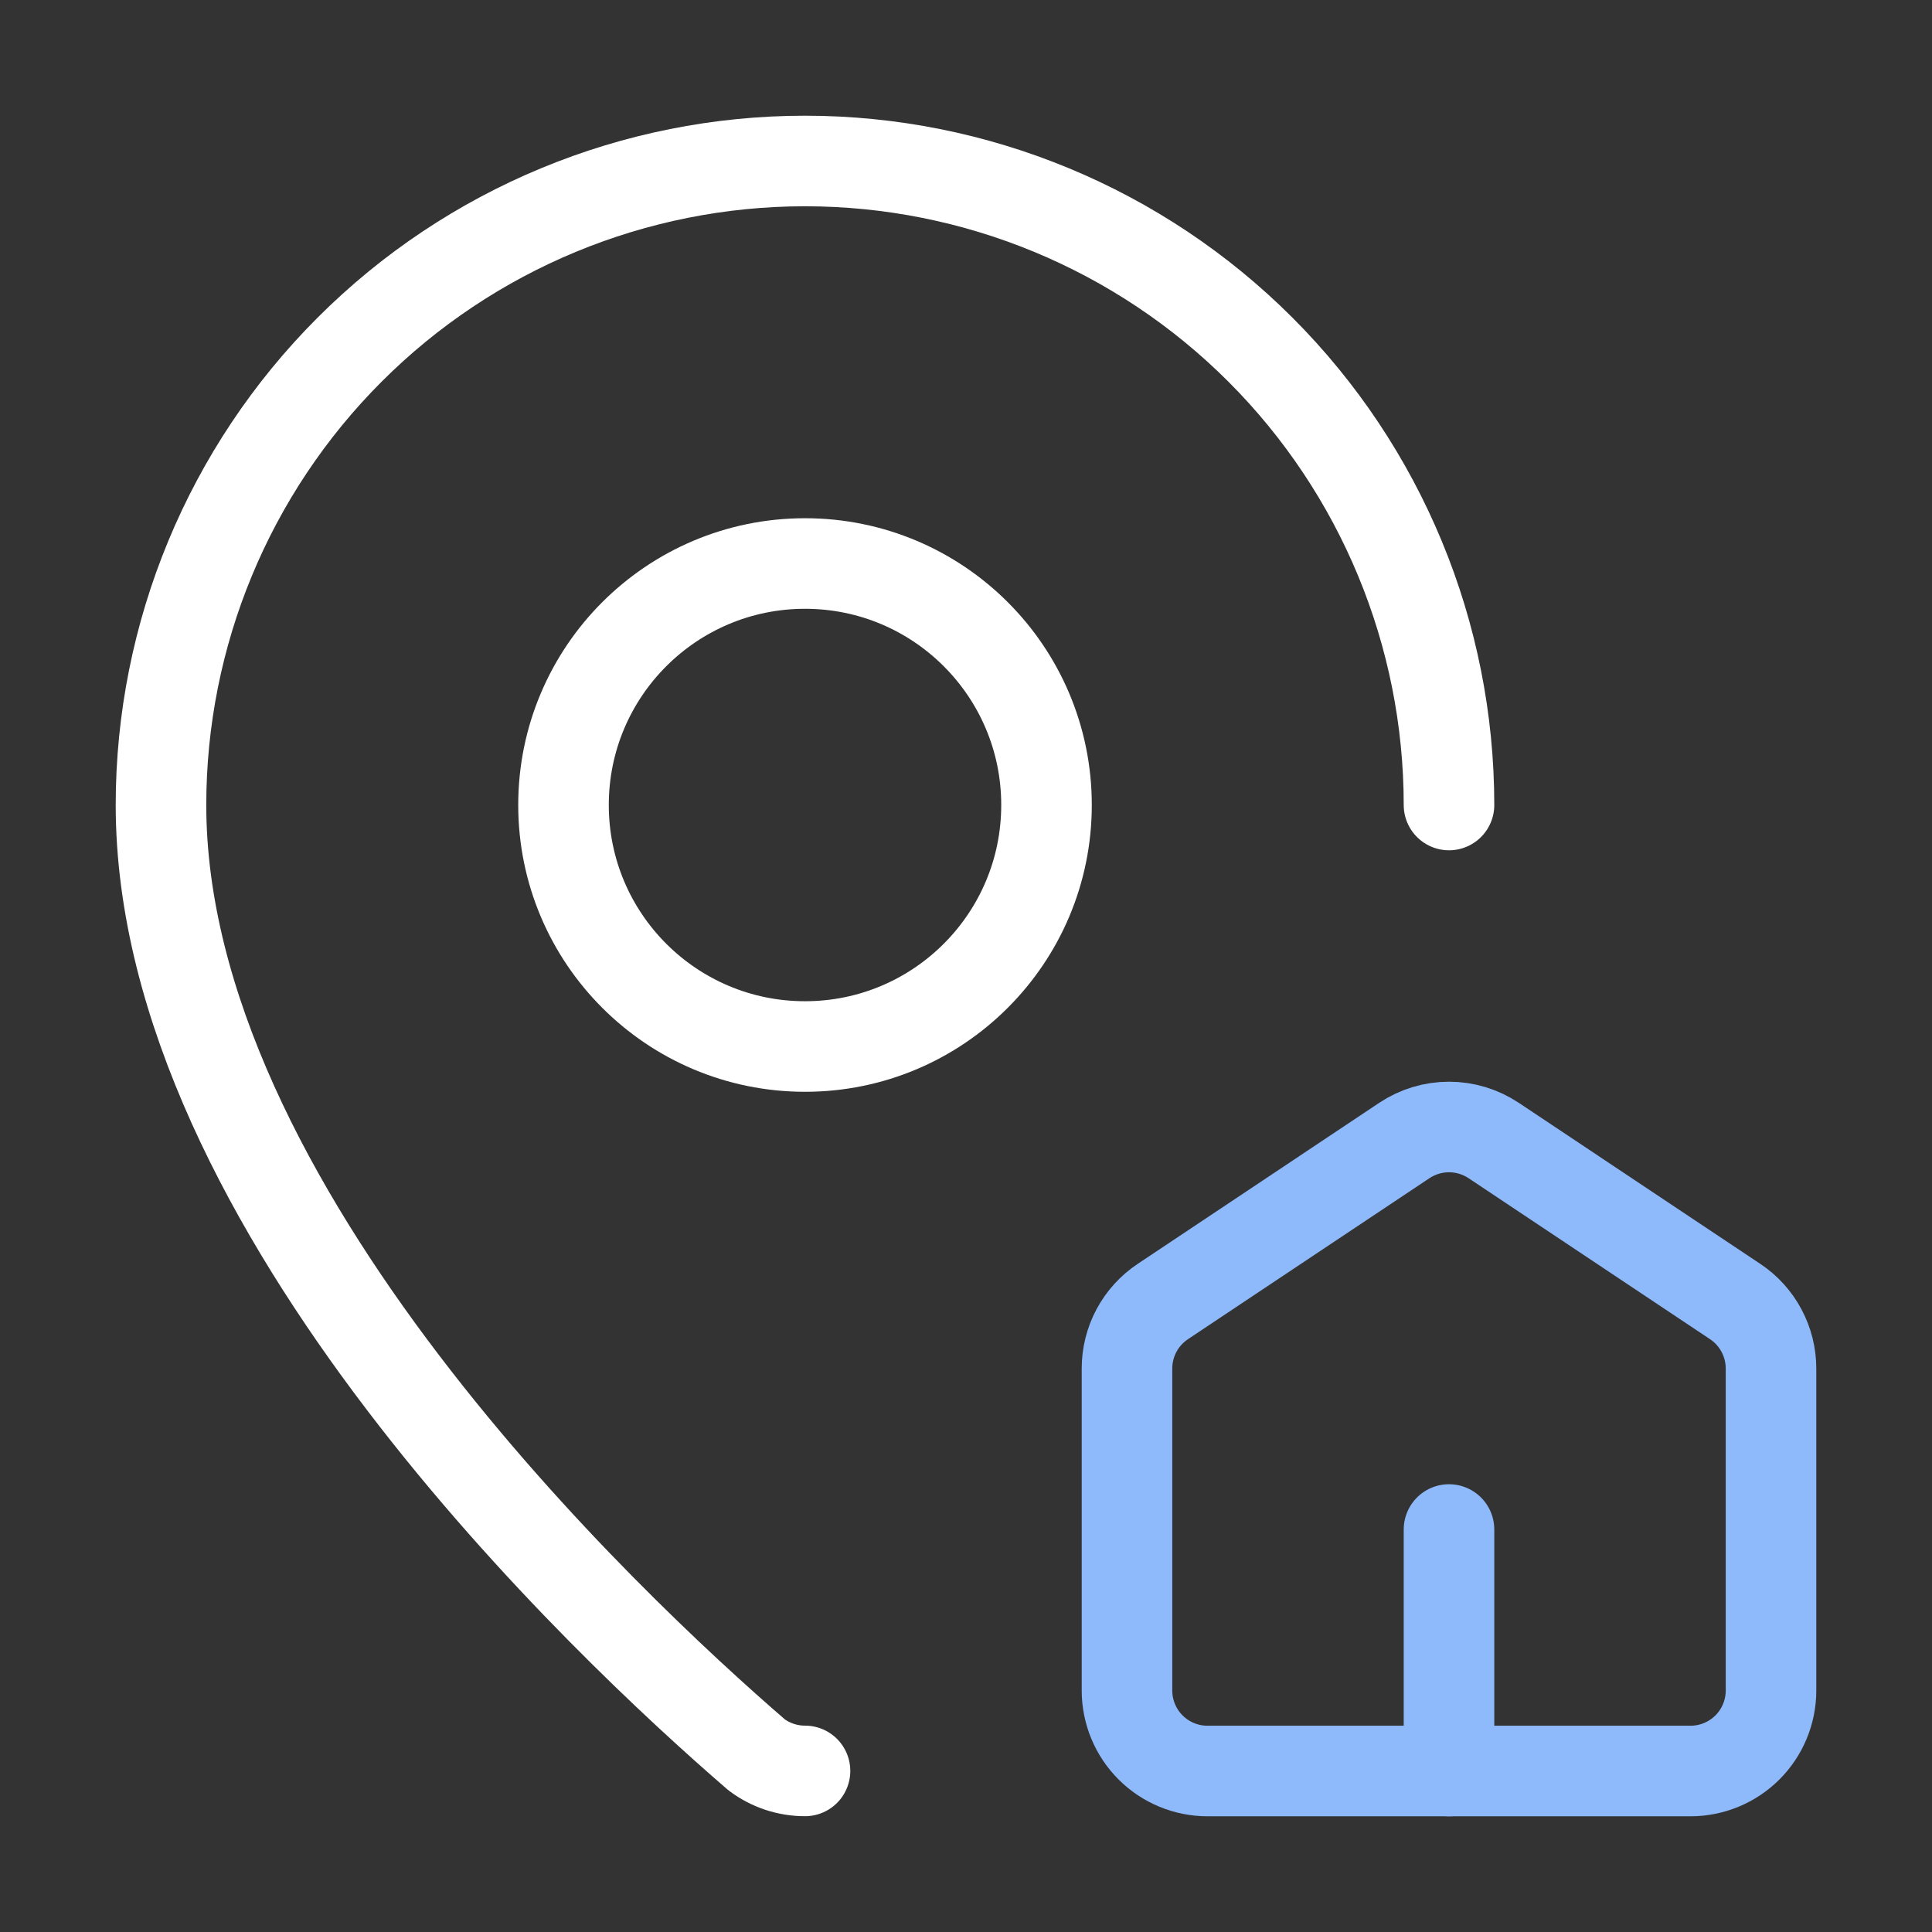
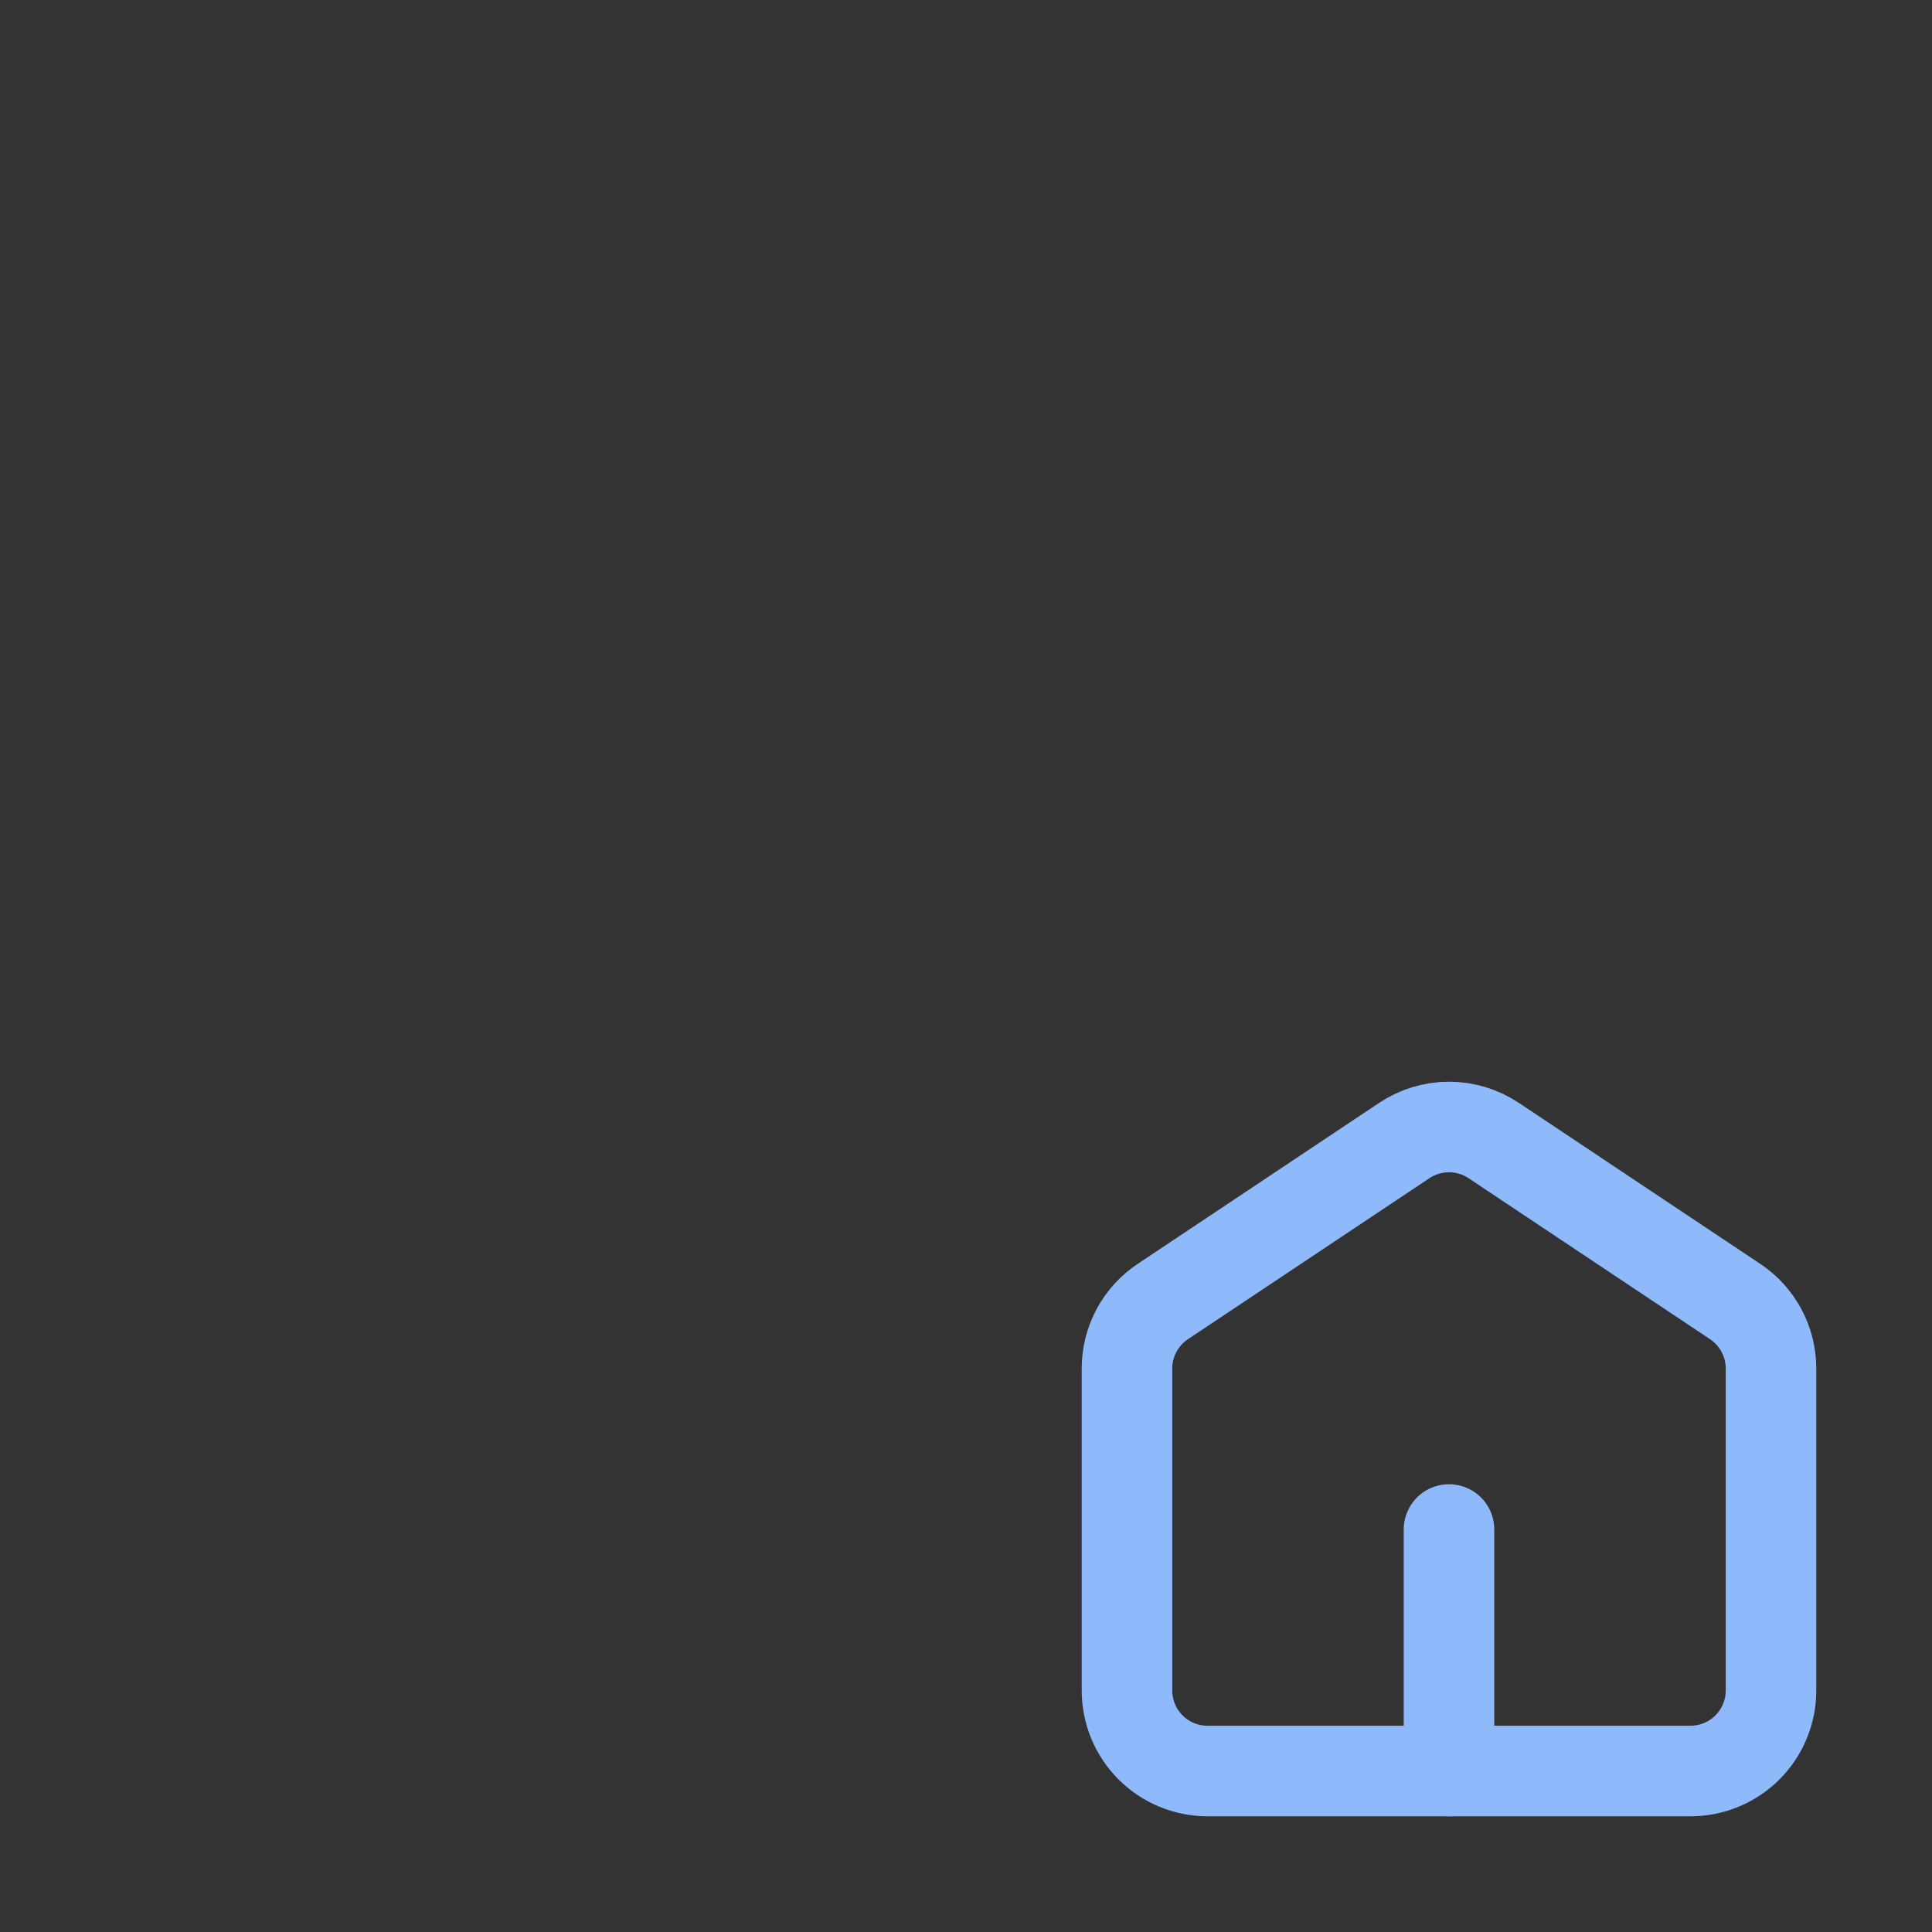
<svg xmlns="http://www.w3.org/2000/svg" width="64" height="64" viewBox="0 0 64 64" fill="none">
  <rect x="0" y="0" width="64" height="64" fill="#333333" stroke="none" />
  <path d="M40 58.667C39.293 58.667 38.614 58.386 38.114 57.886C37.614 57.386 37.333 56.707 37.333 56V45.333C37.333 44.894 37.441 44.462 37.648 44.075C37.855 43.688 38.155 43.358 38.52 43.115L46.52 37.781C46.958 37.489 47.473 37.333 48 37.333C48.527 37.333 49.042 37.489 49.48 37.781L57.48 43.115C57.845 43.358 58.144 43.688 58.351 44.075C58.558 44.462 58.667 44.894 58.667 45.333V56C58.667 56.707 58.386 57.386 57.886 57.886C57.385 58.386 56.707 58.667 56 58.667H40Z" stroke="#8EB9FB" stroke-width="3" stroke-linecap="round" stroke-linejoin="round" />
-   <path d="M48 26.667C48 21.009 45.752 15.582 41.752 11.582C37.751 7.581 32.325 5.333 26.667 5.333C21.009 5.333 15.582 7.581 11.582 11.582C7.581 15.582 5.333 21.009 5.333 26.667C5.333 39.981 20.104 53.848 25.064 58.131C25.526 58.477 26.089 58.665 26.667 58.664" stroke="white" stroke-width="3" stroke-linecap="round" stroke-linejoin="round" />
  <path d="M48 58.667V50.667" stroke="#8EB9FB" stroke-width="3" stroke-linecap="round" stroke-linejoin="round" />
-   <path d="M26.667 34.667C31.085 34.667 34.667 31.085 34.667 26.667C34.667 22.248 31.085 18.667 26.667 18.667C22.248 18.667 18.667 22.248 18.667 26.667C18.667 31.085 22.248 34.667 26.667 34.667Z" stroke="white" stroke-width="3" stroke-linecap="round" stroke-linejoin="round" />
</svg>